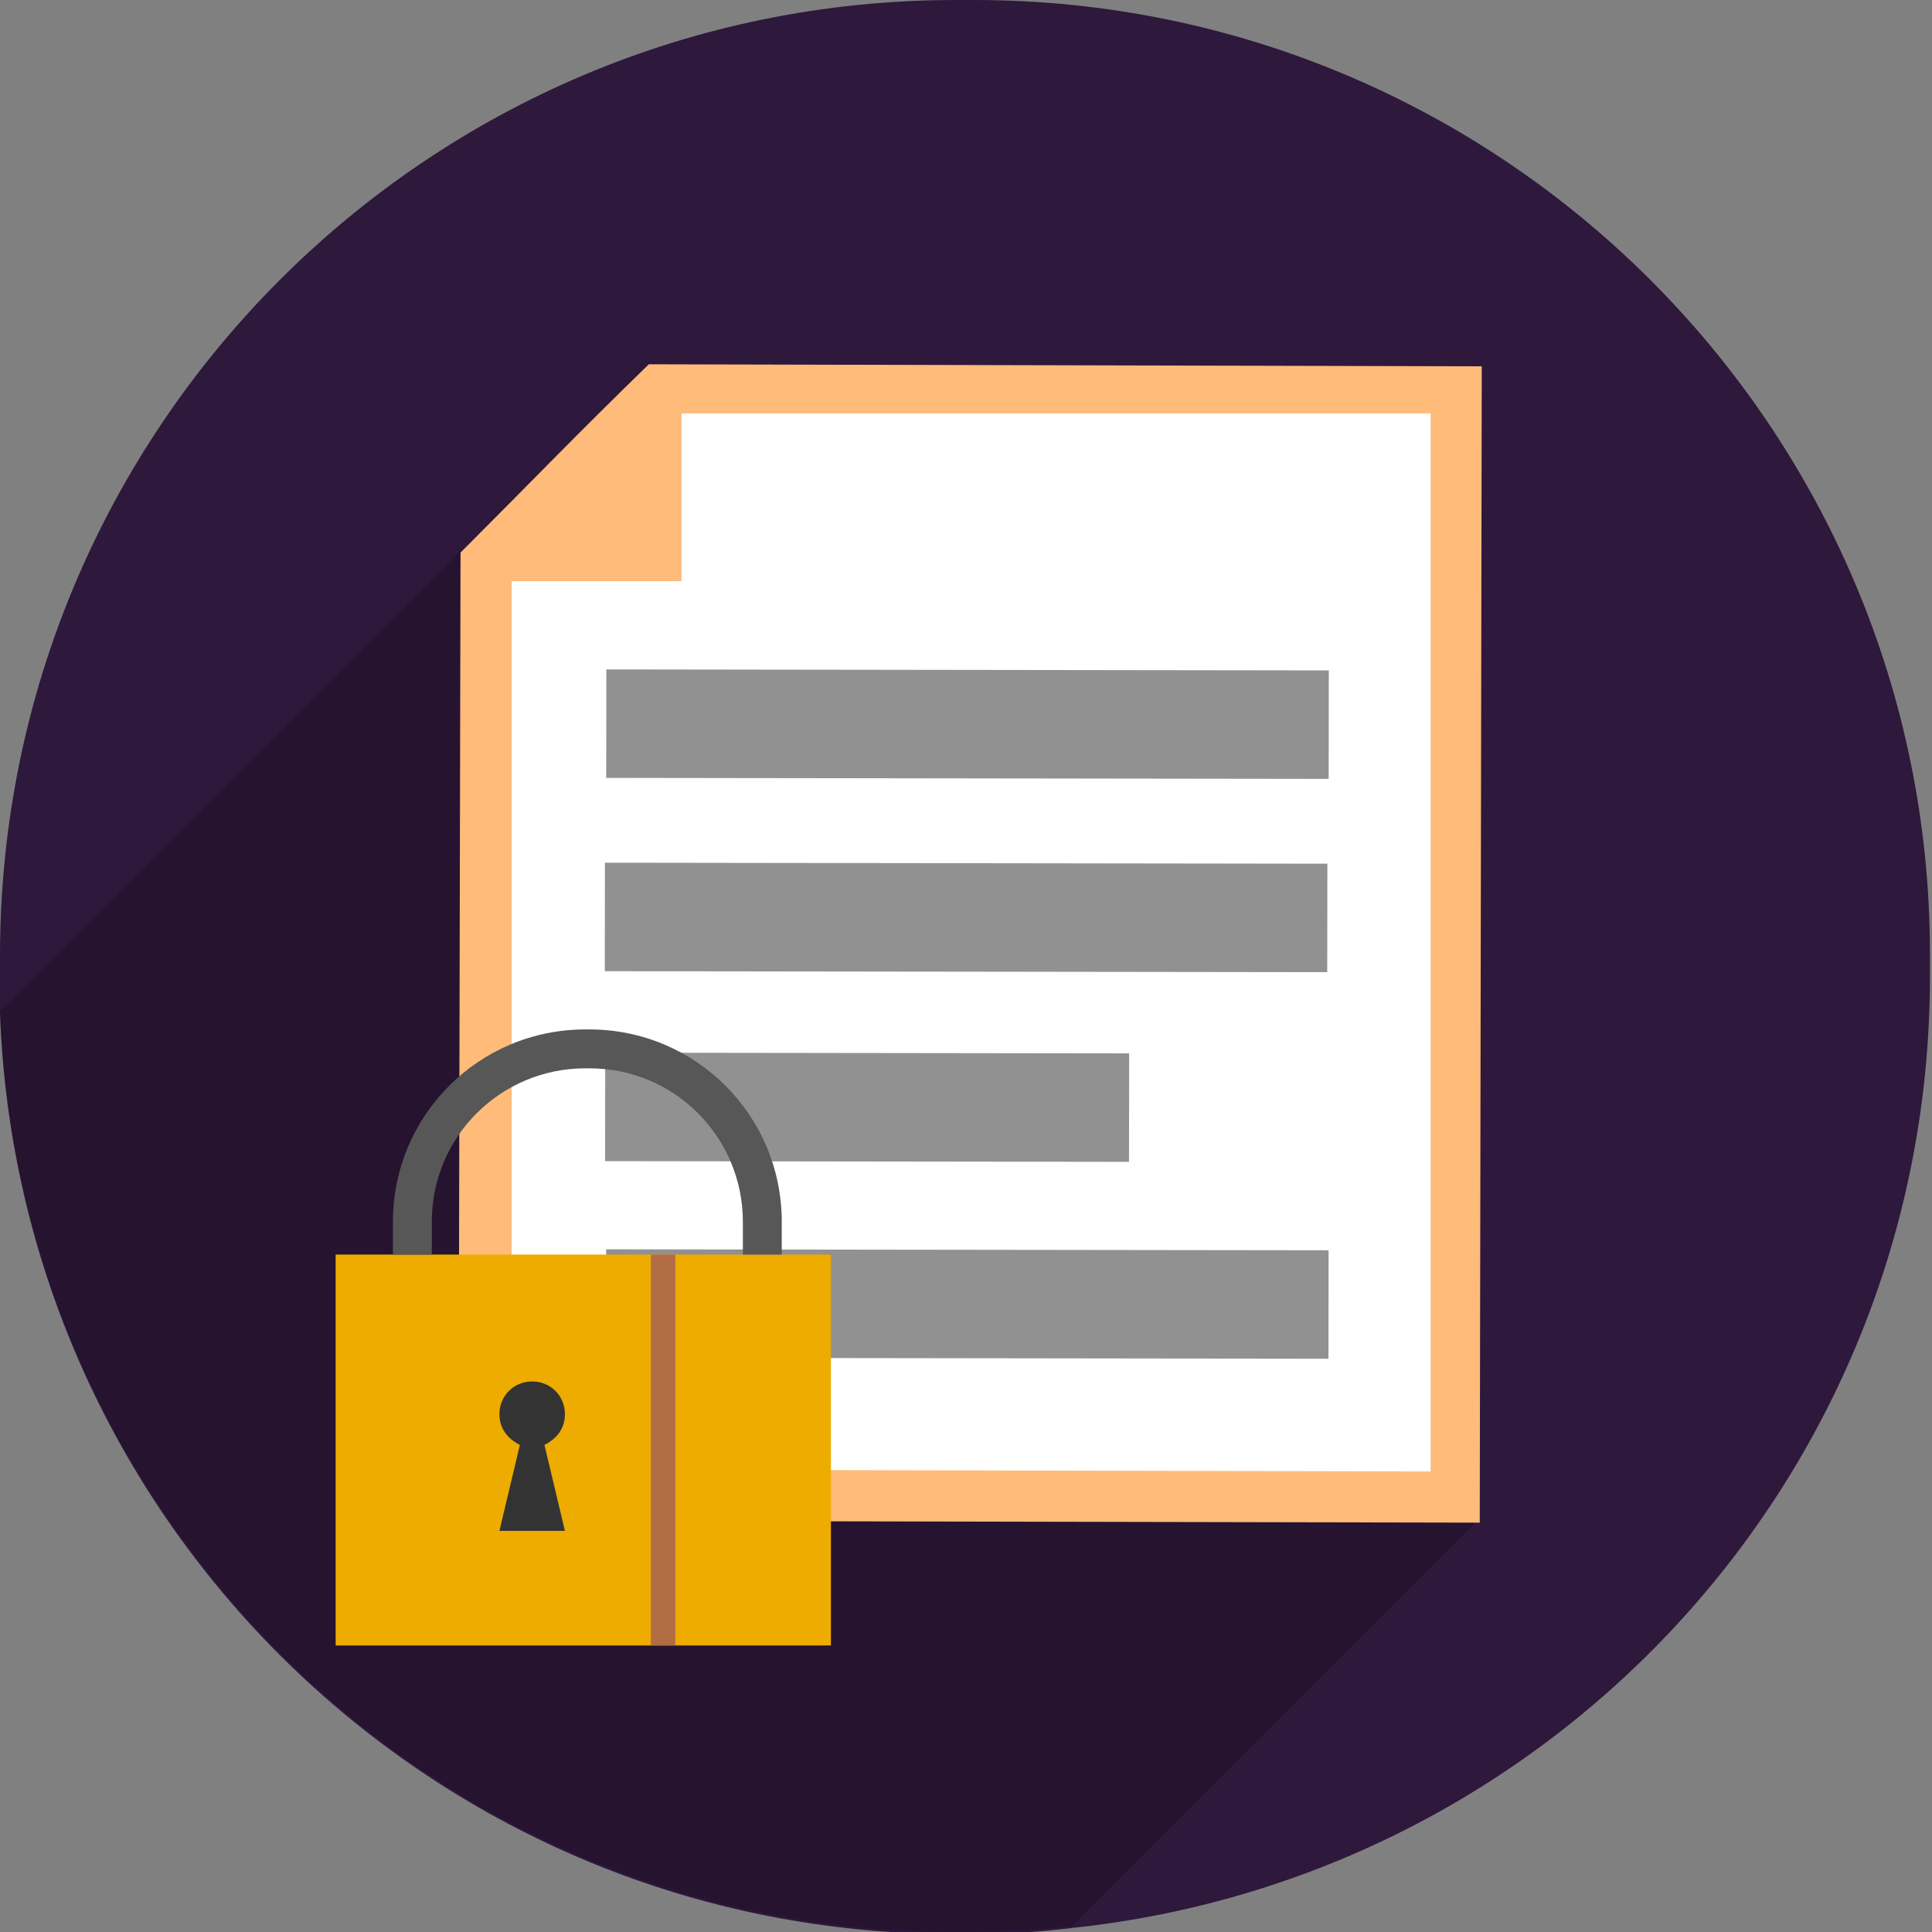
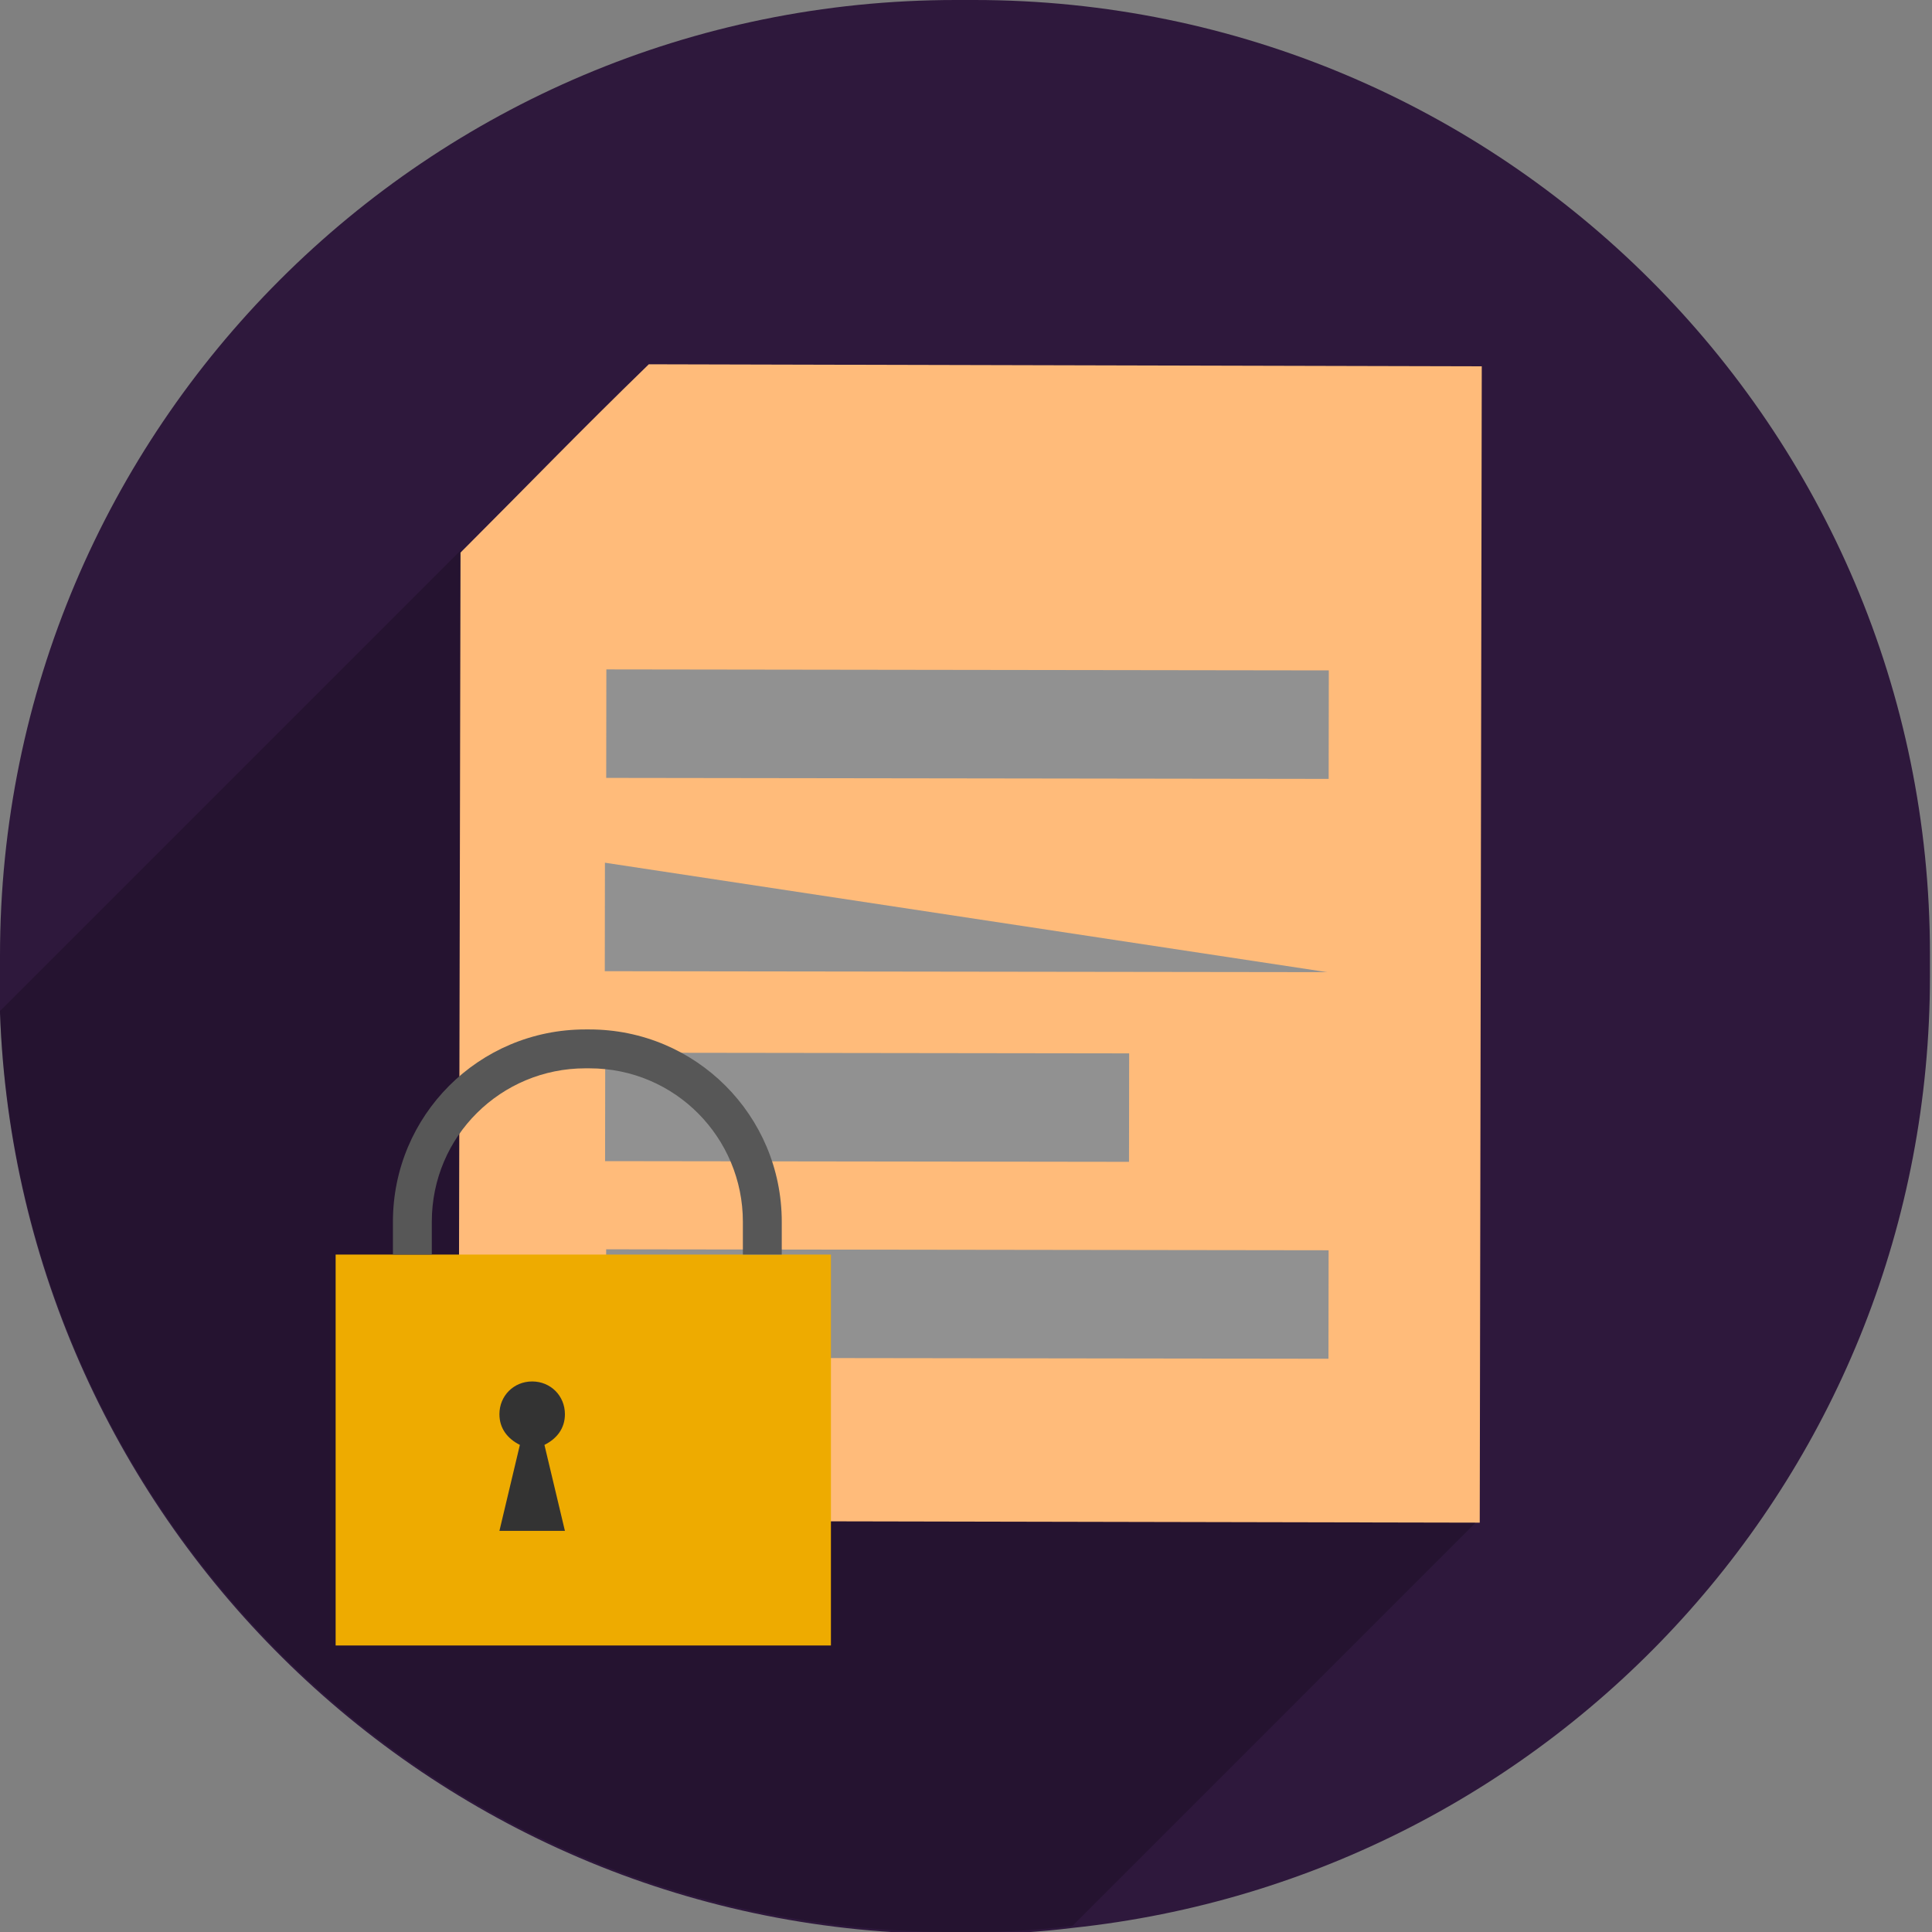
<svg xmlns="http://www.w3.org/2000/svg" width="80" height="80" viewBox="0 0 80 80" fill="none">
  <rect x="0" y="0" width="80" height="80" fill="#808080" stroke="none" />
  <g clip-path="url(#clip0_13162_168551)">
    <g clip-path="url(#clip1_13162_168551)">
      <path d="M40.339 0H39.576C17.712 0 0 17.712 0 39.576V40.508C0 41.017 0 41.441 0 41.949C0.763 63.136 18.136 80.085 39.492 80.085H40.254C41.695 80.085 43.051 80 44.407 79.831C64.407 77.712 79.915 60.932 79.915 40.424V39.492C79.915 17.712 62.203 0 40.339 0Z" fill="#2E183C" />
      <path opacity="0.2" d="M19.068 22.797L0 41.865C0.763 63.051 18.136 80 39.492 80H40.254C41.695 80 43.051 79.915 44.407 79.746L61.186 62.966L19.068 22.797Z" fill="black" />
      <path d="M26.866 15.084L61.357 15.169L61.273 63.05L18.984 62.965L19.069 22.881C22.12 19.83 23.815 18.05 26.866 15.084Z" fill="#FFBB7A" />
-       <path d="M21.188 24.066V60.846L59.238 60.931V17.117H28.221V24.066H21.188Z" fill="white" />
      <path d="M25.108 27.719L25.102 32.211L55.017 32.252L55.023 27.76L25.108 27.719Z" fill="#919191" />
-       <path d="M25.049 35.723L25.043 40.215L54.958 40.255L54.964 35.764L25.049 35.723Z" fill="#919191" />
+       <path d="M25.049 35.723L25.043 40.215L54.958 40.255L25.049 35.723Z" fill="#919191" />
      <path d="M25.1 51.731L25.094 56.223L55.009 56.263L55.015 51.771L25.1 51.731Z" fill="#919191" />
      <path d="M25.061 43.589L25.055 48.08L46.75 48.109L46.756 43.618L25.061 43.589Z" fill="#919191" />
      <path d="M34.407 51.949H13.898V68.136H34.407V51.949Z" fill="#EEAB00" />
      <path d="M23.392 63.39L22.544 59.83C23.053 59.576 23.392 59.152 23.392 58.559C23.392 57.796 22.798 57.203 22.036 57.203C21.273 57.203 20.68 57.796 20.68 58.559C20.68 59.152 21.019 59.576 21.527 59.83L20.68 63.39H23.392Z" fill="#333333" />
      <path d="M32.371 51.949H30.761V50.593C30.761 47.118 27.964 44.237 24.405 44.237H24.236C20.761 44.237 17.88 47.034 17.88 50.593V51.949H16.27V50.593C16.27 46.186 19.829 42.627 24.236 42.627H24.405C28.812 42.627 32.371 46.186 32.371 50.593V51.949Z" fill="#575757" />
-       <path d="M27.966 51.949H26.949V68.136H27.966V51.949Z" fill="#B36D44" />
    </g>
  </g>
  <defs>
    <clipPath id="clip0_13162_168551">
      <rect width="80" height="80" fill="white" />
    </clipPath>
    <clipPath id="clip1_13162_168551">
      <rect width="79.915" height="80" fill="white" />
    </clipPath>
  </defs>
</svg>